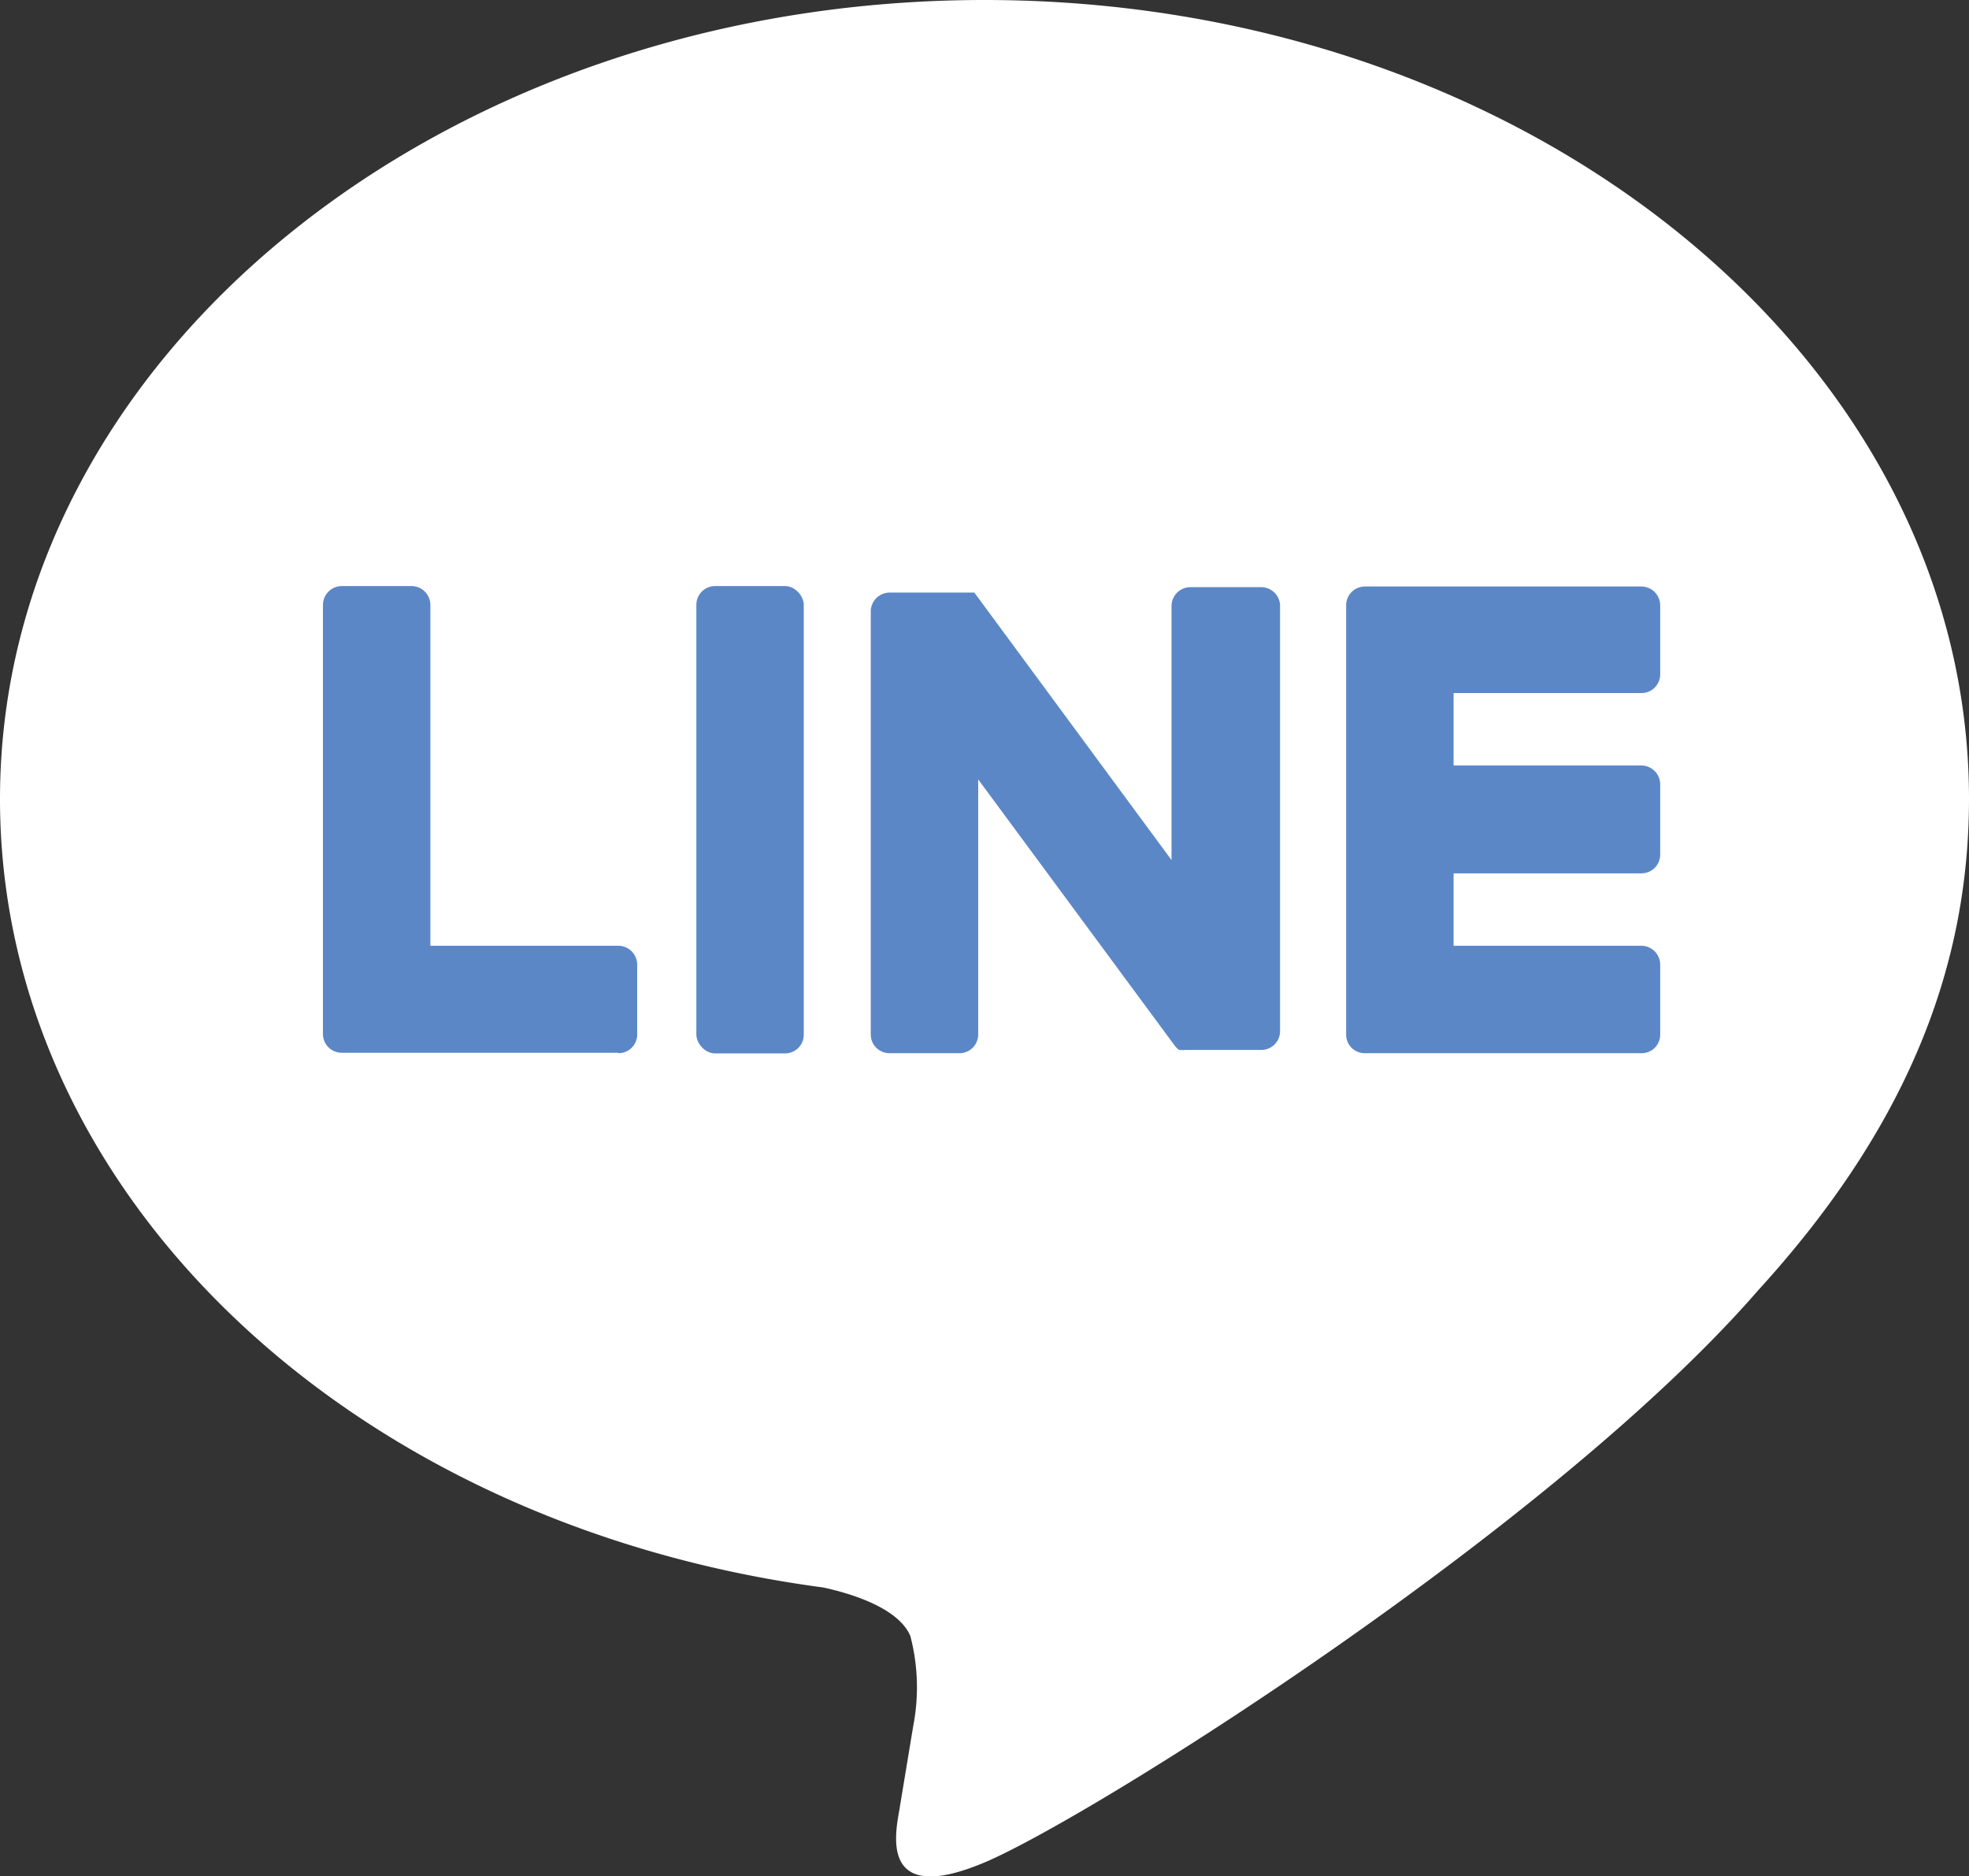
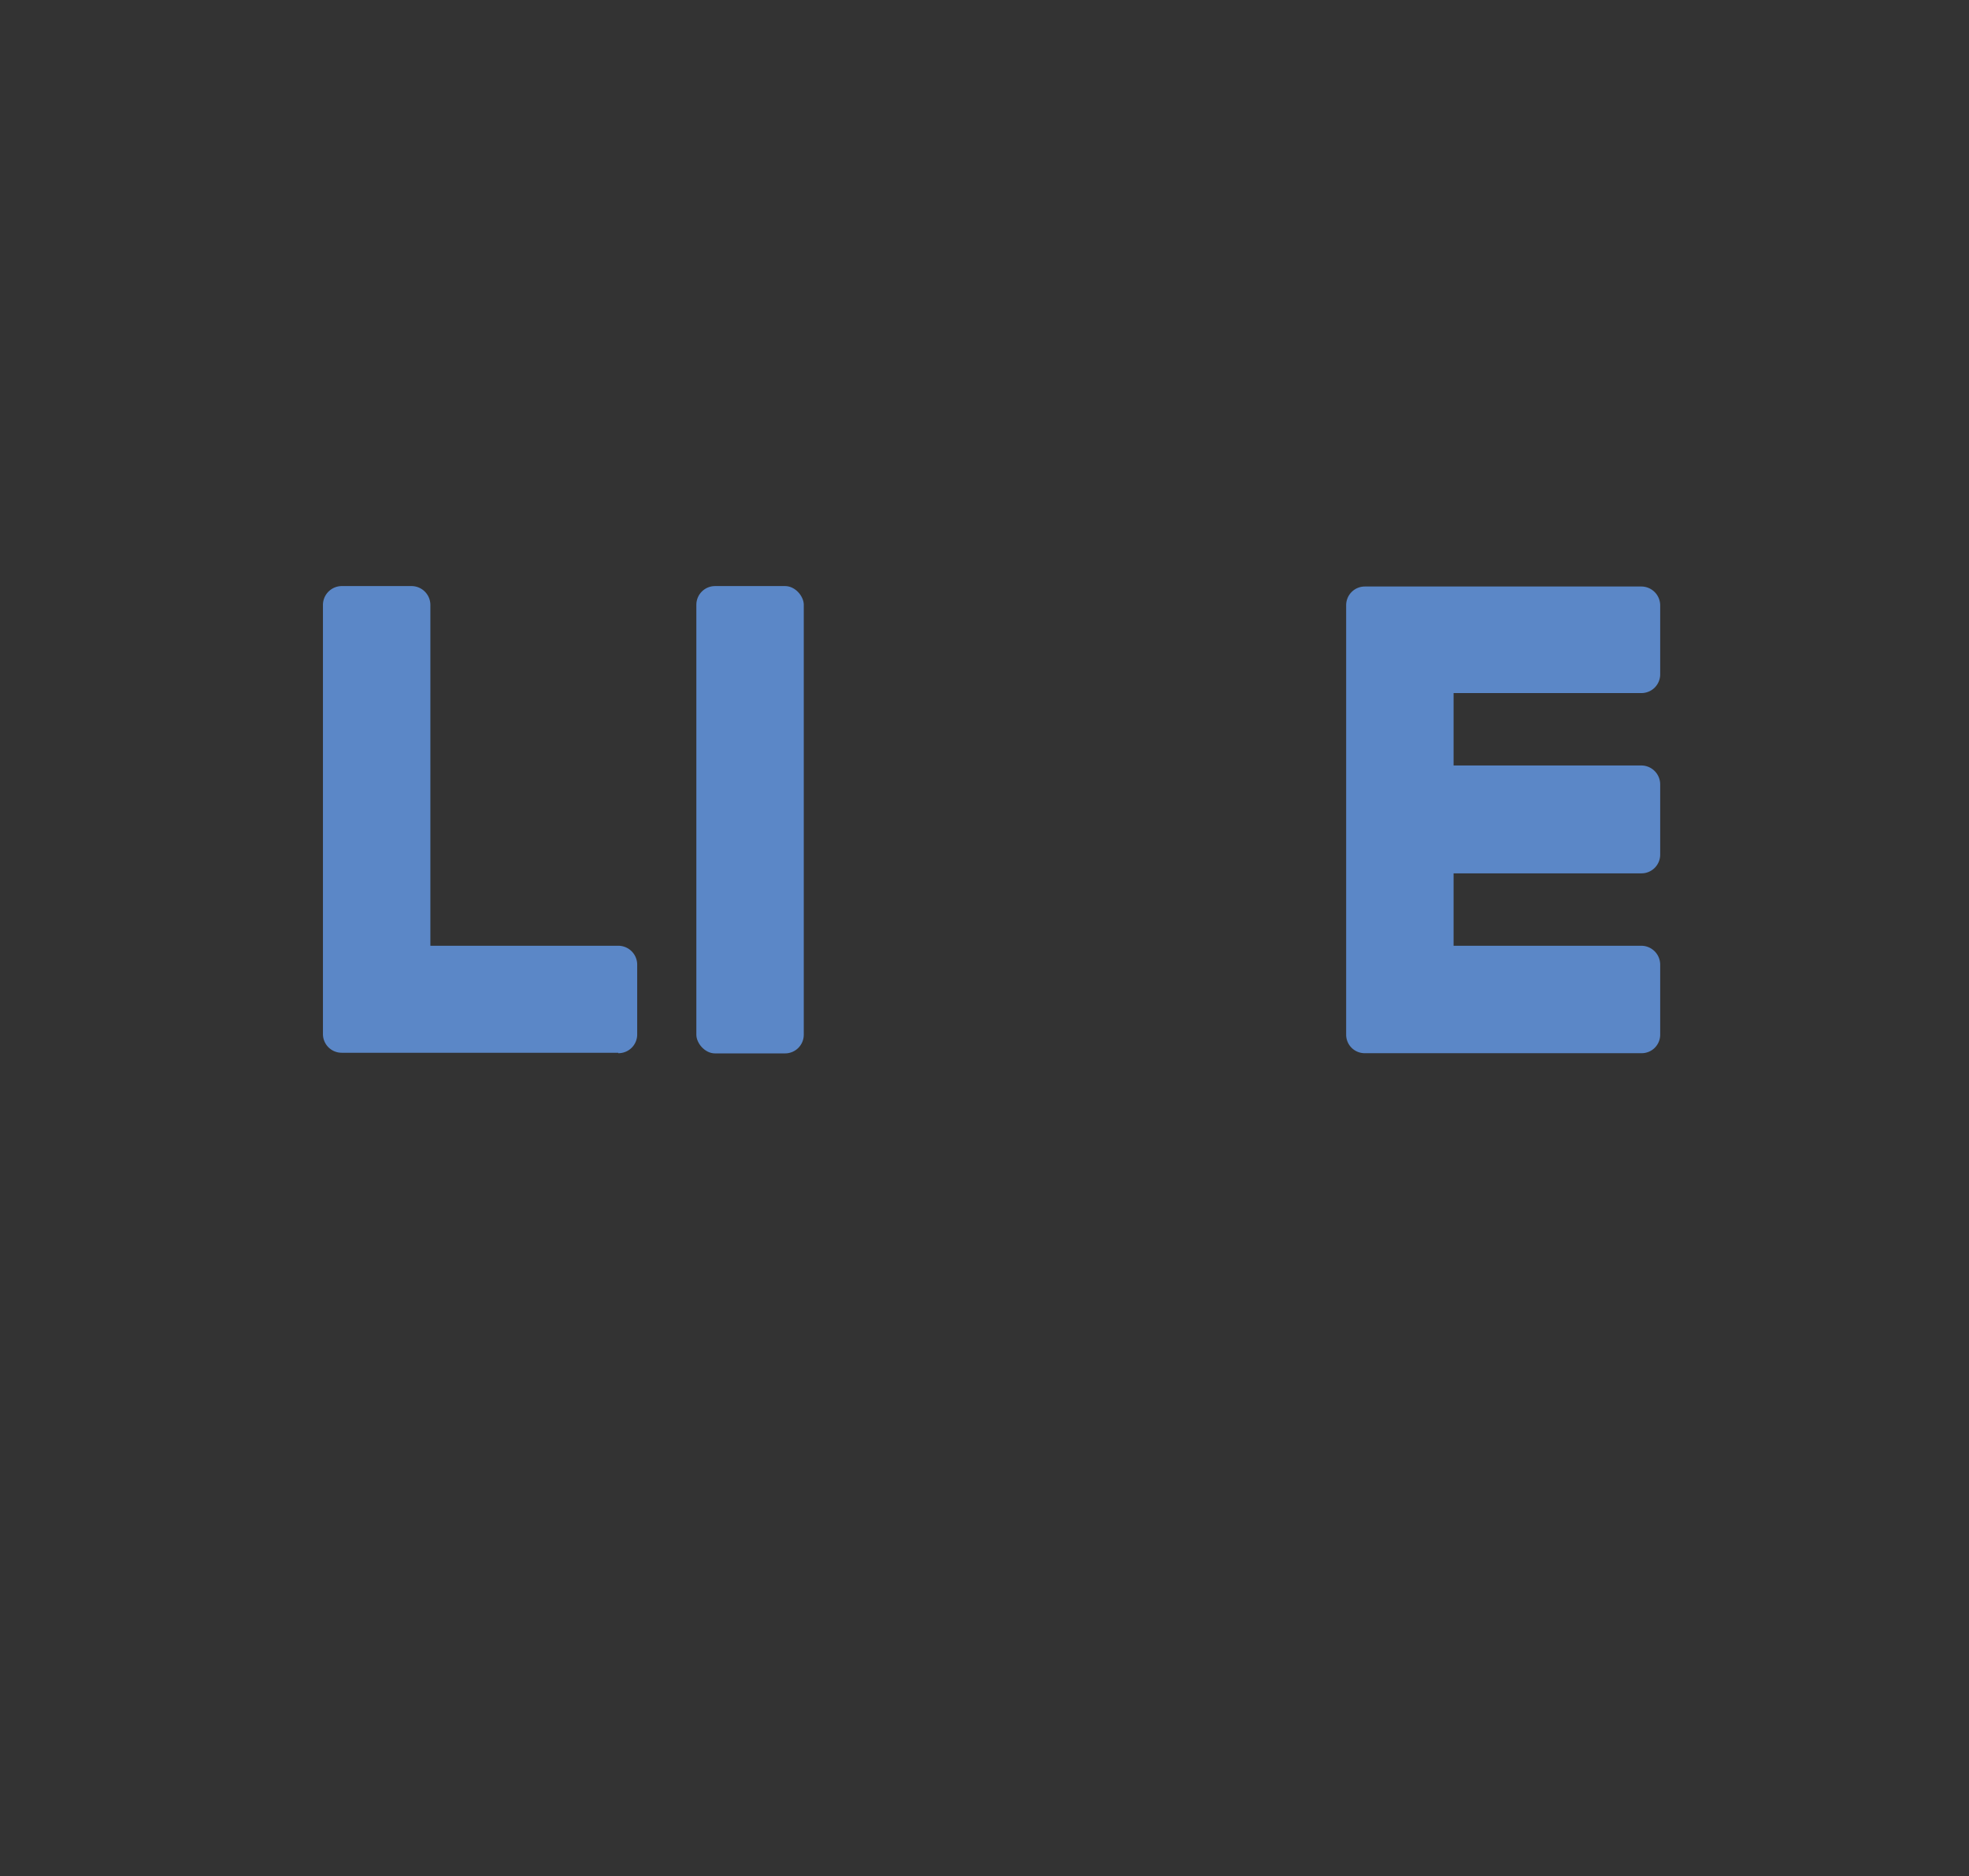
<svg xmlns="http://www.w3.org/2000/svg" viewBox="0 0 90.54 86.27">
  <rect x="0" y="0" width="90.54" height="86.27" fill="#333333" stroke="none" />
  <defs>
    <style>.cls-2{fill:#5b87c7}</style>
  </defs>
  <g id="Layer_2" data-name="Layer 2">
    <g id="タップ時">
-       <path d="M90.54 36.74C90.54 16.48 70.23 0 45.27 0S0 16.48 0 36.74C0 54.9 16.11 70.11 37.86 73c1.47.32 3.48 1 4 2.23a9.31 9.31 0 01.14 4.1s-.53 3.19-.64 3.87c-.2 1.15-.91 4.48 3.92 2.44s26.06-15.37 35.56-26.3c6.56-7.19 9.7-14.5 9.7-22.6z" fill="#fff" />
      <path class="cls-2" d="M75.48 48.43H62.76a.85.85 0 01-.86-.86V27.83a.86.86 0 01.86-.86h12.72a.87.87 0 01.86.86V31a.86.86 0 01-.86.87h-8.64v3.33h8.64a.87.87 0 01.86.87v3.23a.86.86 0 01-.86.86h-8.64v3.33h8.64a.87.87 0 01.86.87v3.21a.85.85 0 01-.86.86zm-47.05 0a.86.86 0 00.87-.86v-3.21a.87.87 0 00-.87-.87h-8.64V27.81a.87.87 0 00-.86-.86h-3.22a.87.87 0 00-.86.86v19.74a.86.86 0 00.86.86h12.72z" />
      <rect class="cls-2" x="32.02" y="26.95" width="4.94" height="21.49" rx=".86" />
-       <path class="cls-2" d="M58 27h-3.26a.87.87 0 00-.87.86v11.69l-9-12.21-.07-.09h-3.89a.87.87 0 00-.87.86v19.46a.86.86 0 00.87.86h3.21a.86.86 0 00.86-.86V35.84L54 48.06a.92.92 0 00.22.22h.06a.78.78 0 00.22 0H58a.86.86 0 00.86-.86V27.81A.87.87 0 0058 27z" />
    </g>
  </g>
</svg>